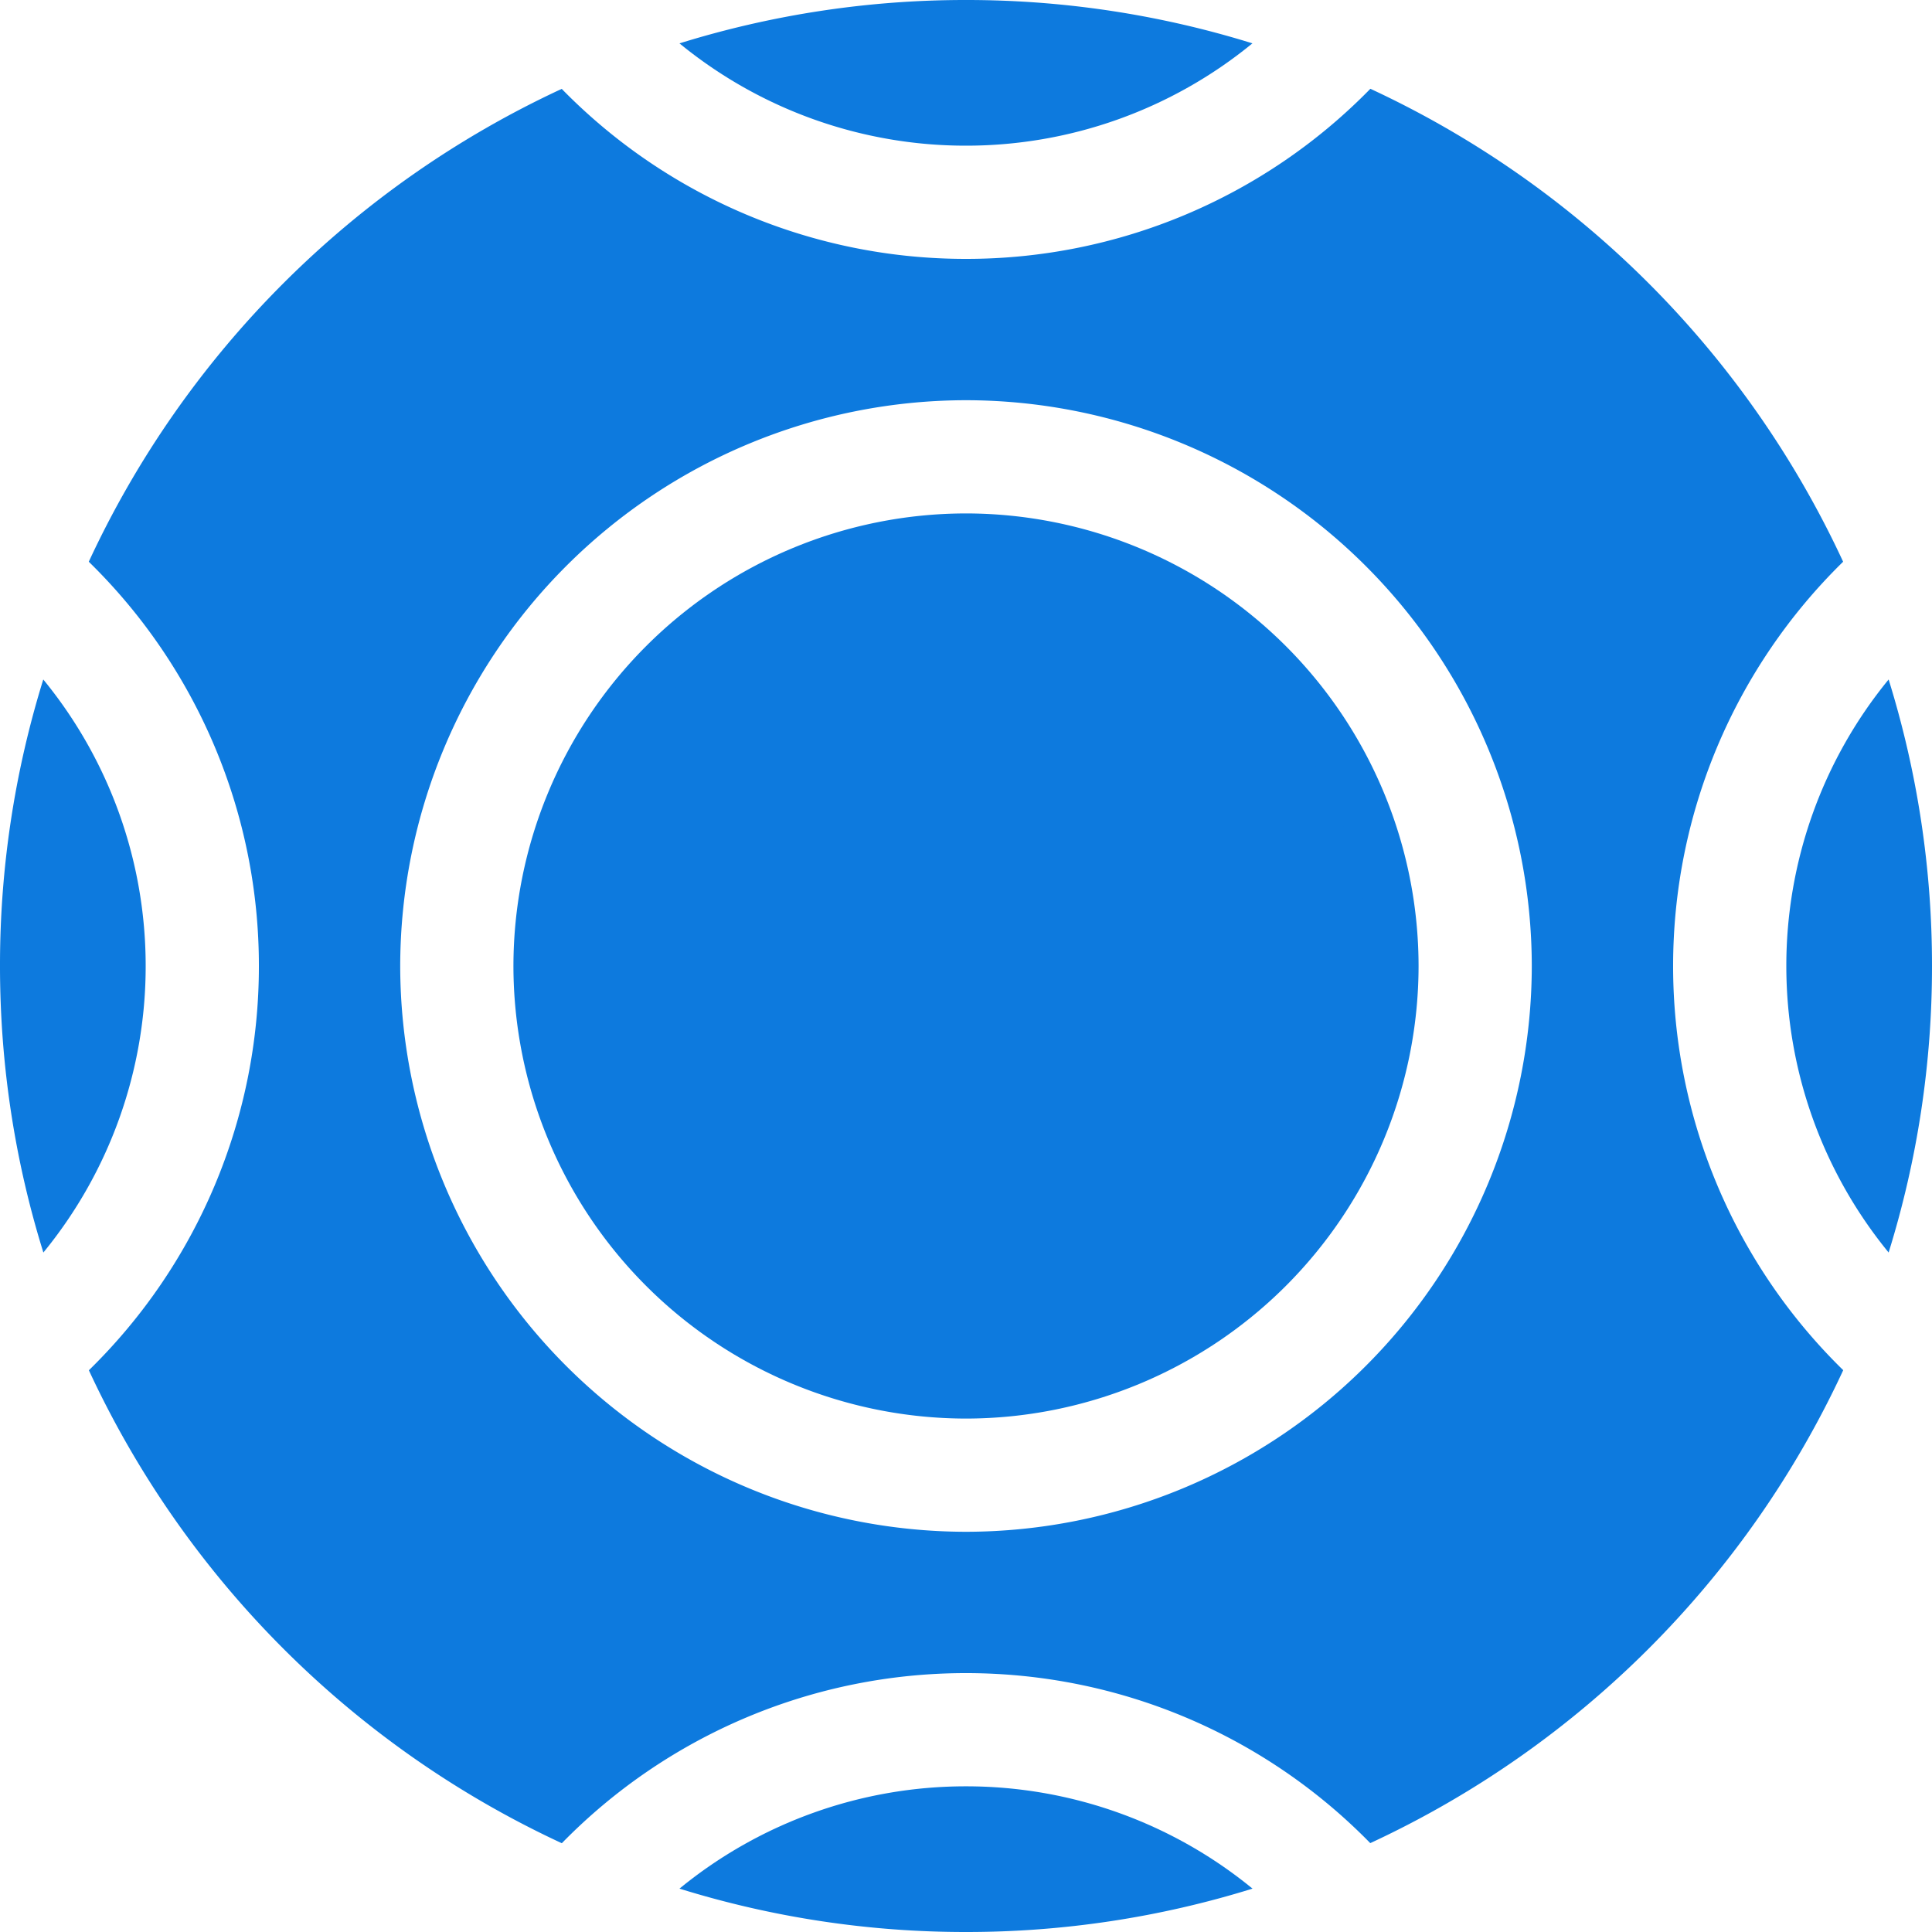
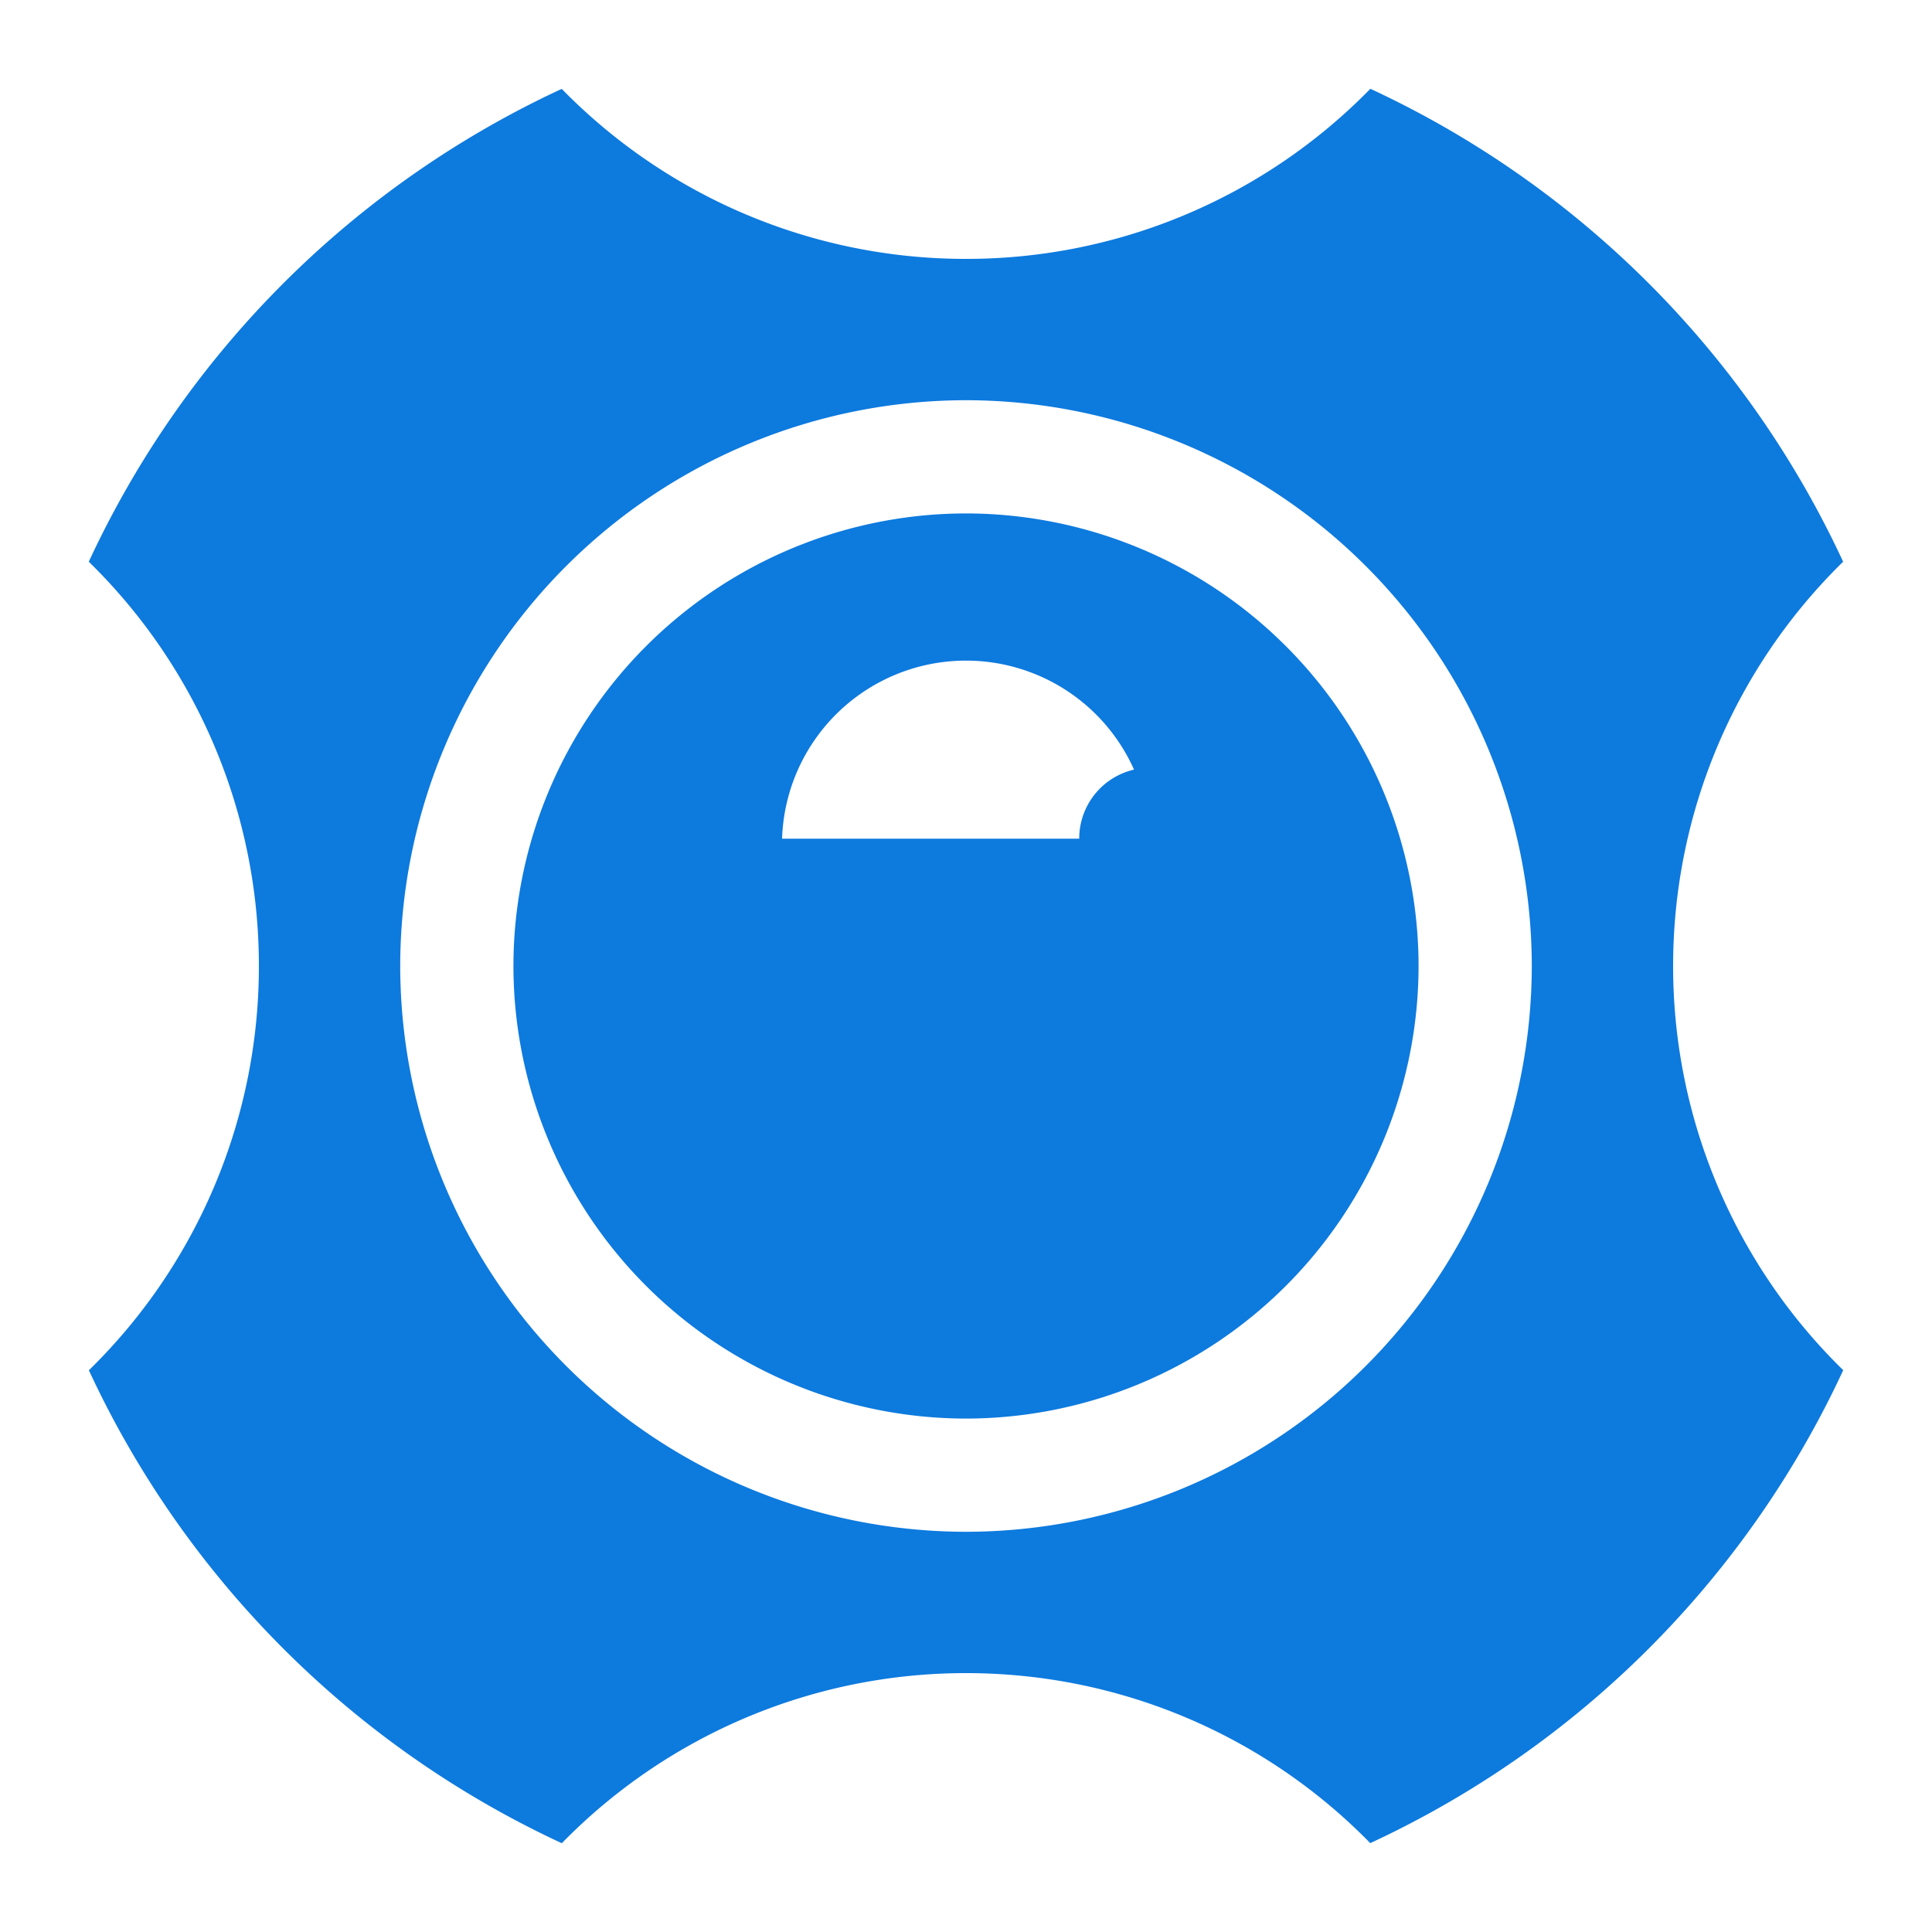
<svg xmlns="http://www.w3.org/2000/svg" width="20" height="20" fill="none">
  <g clip-path="url(#clip0_61_511)" fill="#0D7ADE">
-     <path d="M10 5.315A4.69 4.69 0 005.315 10 4.69 4.69 0 0010 14.685 4.69 4.69 0 0014.685 10 4.69 4.69 0 0010 5.315zm1.904 6.003c0 1.05-.854 1.903-1.904 1.903a1.906 1.906 0 01-1.904-1.903h1.172a.733.733 0 10.732-.732V9.414a.733.733 0 10-.732-.732H8.096a1.905 1.905 0 013.808 0A1.9 1.9 0 0111.373 10a1.9 1.9 0 01.53 1.318z" />
+     <path d="M10 5.315A4.69 4.69 0 005.315 10 4.69 4.69 0 0010 14.685 4.69 4.69 0 0014.685 10 4.69 4.69 0 0010 5.315zm1.904 6.003c0 1.05-.854 1.903-1.904 1.903h1.172a.733.733 0 10.732-.732V9.414a.733.733 0 10-.732-.732H8.096a1.905 1.905 0 013.808 0A1.9 1.9 0 0111.373 10a1.9 1.9 0 01.53 1.318z" />
    <path d="M17.32 10c0-1.584.637-3.086 1.76-4.185A10.063 10.063 0 0014.186.919 5.844 5.844 0 0110 2.68 5.844 5.844 0 015.815.92 10.063 10.063 0 00.919 5.815 5.844 5.844 0 012.68 10a5.844 5.844 0 01-1.76 4.185 10.063 10.063 0 004.896 4.896A5.844 5.844 0 0110 17.32c1.584 0 3.086.636 4.185 1.76a10.062 10.062 0 004.896-4.896A5.844 5.844 0 0117.32 10zM10 15.857A5.864 5.864 0 014.143 10 5.864 5.864 0 0110 4.143 5.864 5.864 0 0115.857 10 5.864 5.864 0 0110 15.857z" />
-     <circle cx="10" cy="10" r="4.167" />
-     <path d="M7.034 19.551A9.967 9.967 0 0010 20a9.967 9.967 0 002.966-.449A4.674 4.674 0 0010 18.492a4.674 4.674 0 00-2.966 1.059zM1.508 10a4.674 4.674 0 00-1.06-2.966A9.967 9.967 0 000 10c0 1.032.157 2.028.449 2.966A4.674 4.674 0 001.508 10zM12.966.449A9.968 9.968 0 0010 0a9.967 9.967 0 00-2.966.449A4.674 4.674 0 0010 1.508a4.674 4.674 0 002.966-1.06zM18.492 10c0 1.092.379 2.135 1.059 2.966A9.967 9.967 0 0020 10a9.967 9.967 0 00-.449-2.966A4.674 4.674 0 0018.492 10z" />
  </g>
  <defs>
    <clipPath id="clip0_61_511">
      <path fill="#fff" d="M0 0h20v20H0z" />
    </clipPath>
  </defs>
</svg>